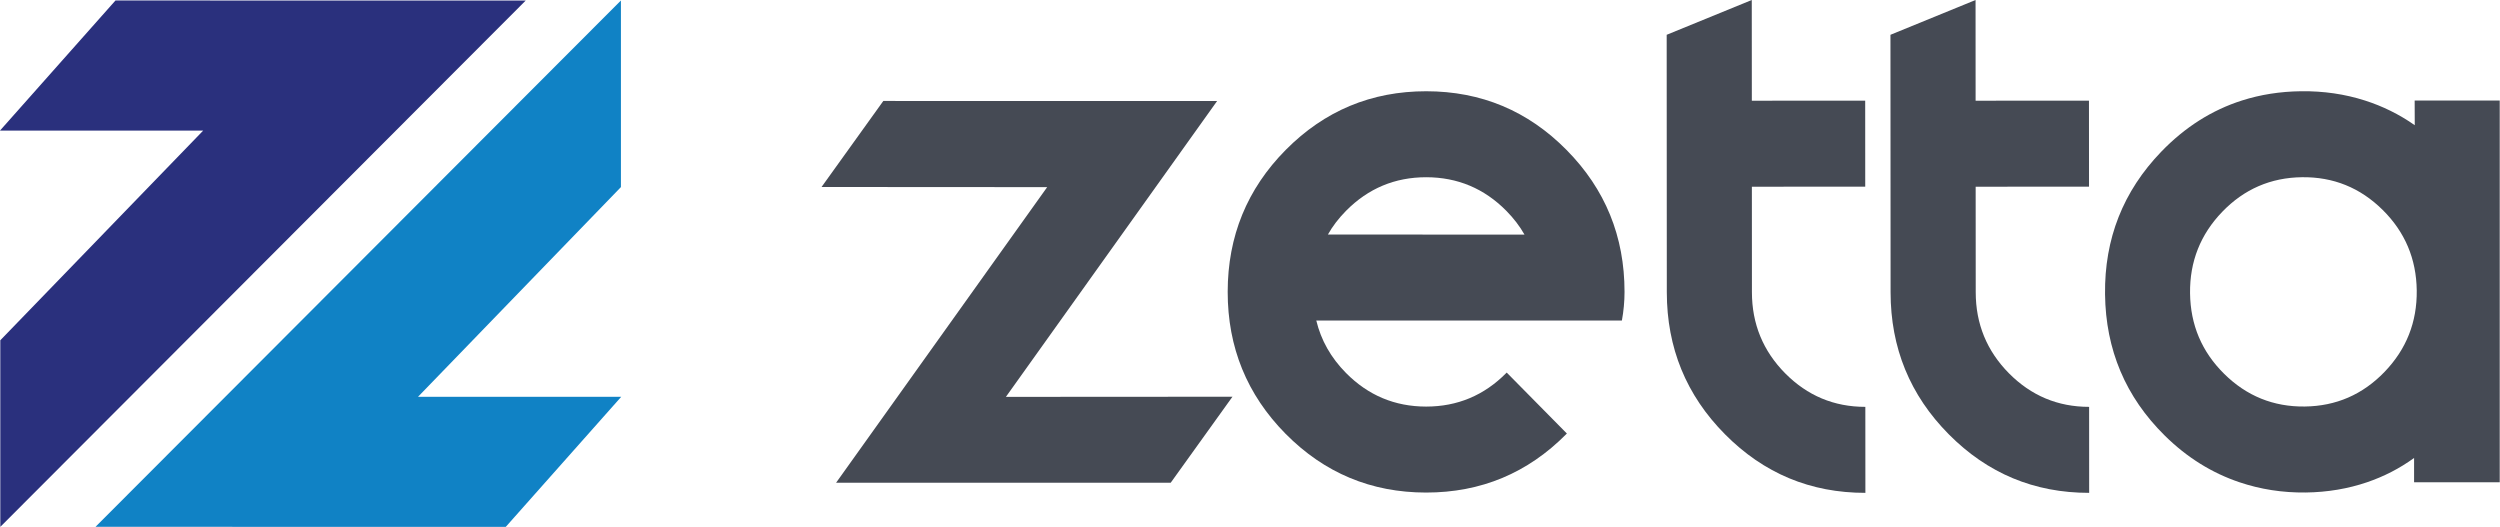
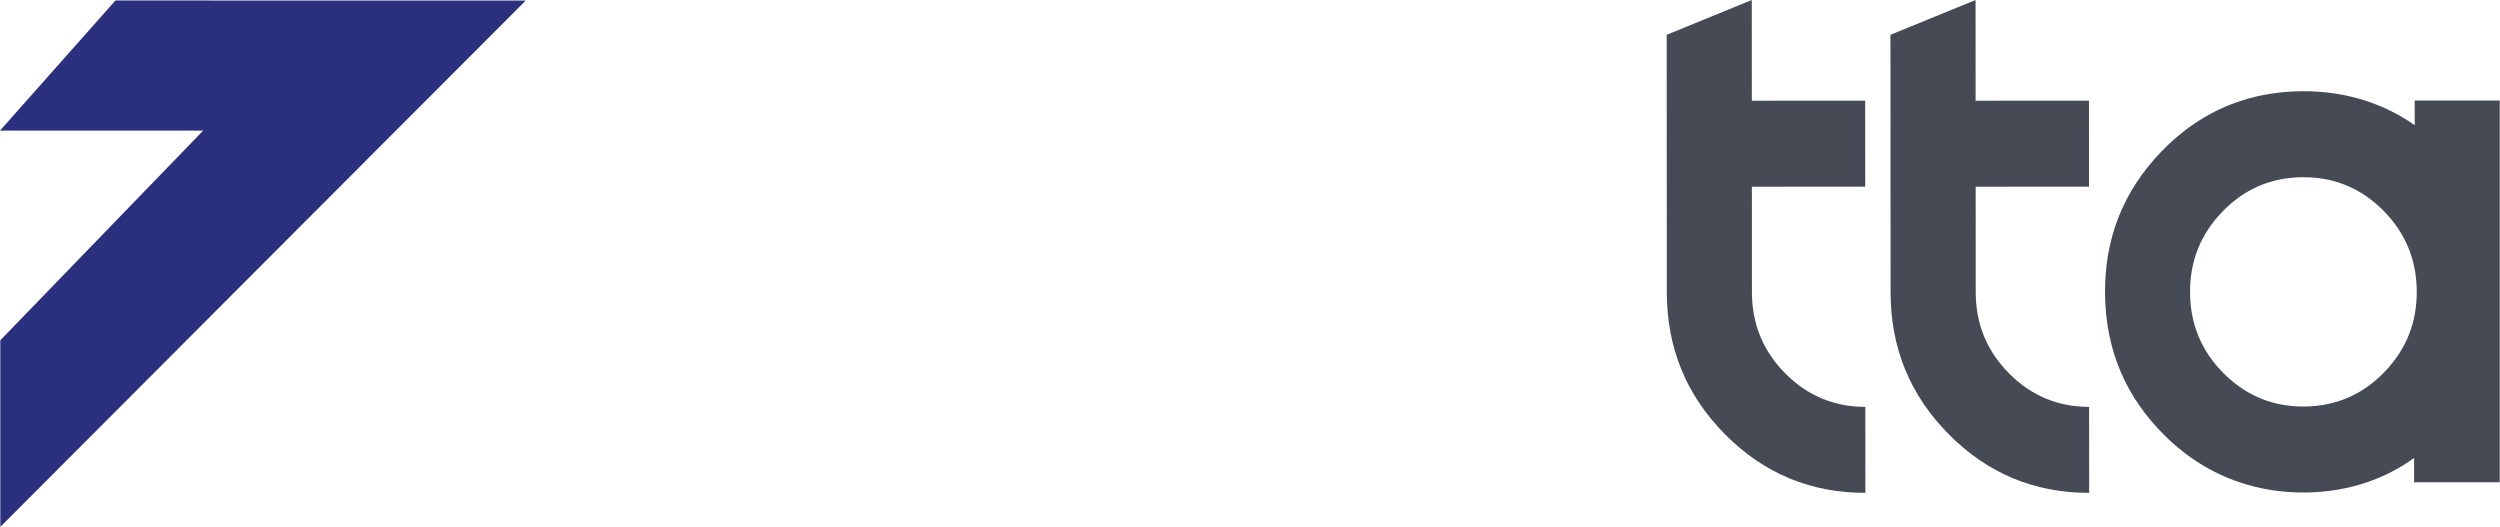
<svg xmlns="http://www.w3.org/2000/svg" clip-rule="evenodd" fill-rule="evenodd" stroke-linejoin="round" stroke-miterlimit="2" viewBox="66.498 155 427.006 90">
  <g fill-rule="nonzero" transform="matrix(2.203 0 0 2.203 66.396 154.738)">
    <g fill="#454a54">
-       <path d="m90.812 37.548 4.782-6.661h.016v-.009l-17.575.011 16.376-22.938-25.88-.004-4.789 6.67 17.493.011-16.367 22.921z" />
-       <path d="m125.795 24.968c.135-.737.203-1.473.204-2.211.003-4.305-1.494-7.974-4.492-11.008-2.996-3.035-6.621-4.552-10.879-4.555-4.259-.002-7.887 1.513-10.894 4.544-3 3.03-4.5 6.7-4.503 11.005-.003 4.304 1.494 7.976 4.492 11.012 3.004 3.033 6.631 4.551 10.889 4.553 4.258.001 7.884-1.511 10.883-4.543l.034-.034-4.665-4.726-.035.035c-1.717 1.736-3.789 2.602-6.214 2.602-2.426-.002-4.497-.871-6.213-2.608-1.168-1.182-1.933-2.536-2.301-4.064h23.694zm-21.385-8.507c1.717-1.735 3.788-2.601 6.213-2.601 2.426.003 4.498.87 6.213 2.607.571.579 1.041 1.194 1.408 1.842l-15.242-.007c.364-.649.835-1.262 1.408-1.841z" />
      <path d="m138.454 29.063c-1.717-1.738-2.577-3.831-2.578-6.285l-.004-8.183 8.789-.003-.003-6.668-8.789.003-.005-7.808-6.597 2.698.01 19.965c.003 4.304 1.503 7.974 4.509 11.006 3 3.03 6.629 4.546 10.887 4.543l-.004-6.667c-2.427.001-4.498-.867-6.215-2.601z" />
      <path d="m155.805 29.063c-1.717-1.738-2.577-3.831-2.577-6.285l-.005-8.183 8.789-.003-.004-6.668-8.789.003-.004-7.808-6.598 2.698.01 19.965c.002 4.304 1.504 7.974 4.509 11.006 3 3.03 6.628 4.546 10.887 4.543l-.004-6.667c-2.425.001-4.496-.867-6.214-2.601z" />
      <path d="m187.259 7.912.007 1.914c-1.203-.843-2.492-1.476-3.862-1.914-1.548-.496-3.199-.741-4.959-.719-1.621.02-3.146.261-4.58.719-2.33.744-4.413 2.063-6.247 3.963-2.961 3.07-4.417 6.756-4.364 11.061.051 4.305 1.593 7.956 4.628 10.953 1.73 1.708 3.667 2.904 5.796 3.621 1.603.54 3.311.816 5.14.794 1.691-.022 3.275-.293 4.747-.794 1.308-.445 2.529-1.071 3.649-1.884v1.884h6.64v-29.598zm-2.339 21.045c-1.695 1.756-3.756 2.651-6.181 2.68-2.426.03-4.507-.813-6.244-2.528-1.738-1.716-2.621-3.799-2.65-6.254-.03-2.454.804-4.559 2.498-6.316 1.696-1.758 3.757-2.65 6.182-2.68 2.426-.03 4.508.812 6.246 2.527 1.736 1.715 2.618 3.799 2.649 6.253.029 2.456-.805 4.56-2.5 6.318z" />
    </g>
-     <path d="m32.457 30.882 15.731-16.258v-14.467l-40.737 40.807 31.808.004 8.953-10.086z" fill="#1082c5" />
-     <path d="m15.8 10.243-15.73 16.258v14.467l40.736-40.807-31.807-.004-8.953 10.086z" fill="#2a307d" />
+     <path d="m15.8 10.243-15.73 16.258v14.467l40.736-40.807-31.807-.004-8.953 10.086" fill="#2a307d" />
  </g>
</svg>